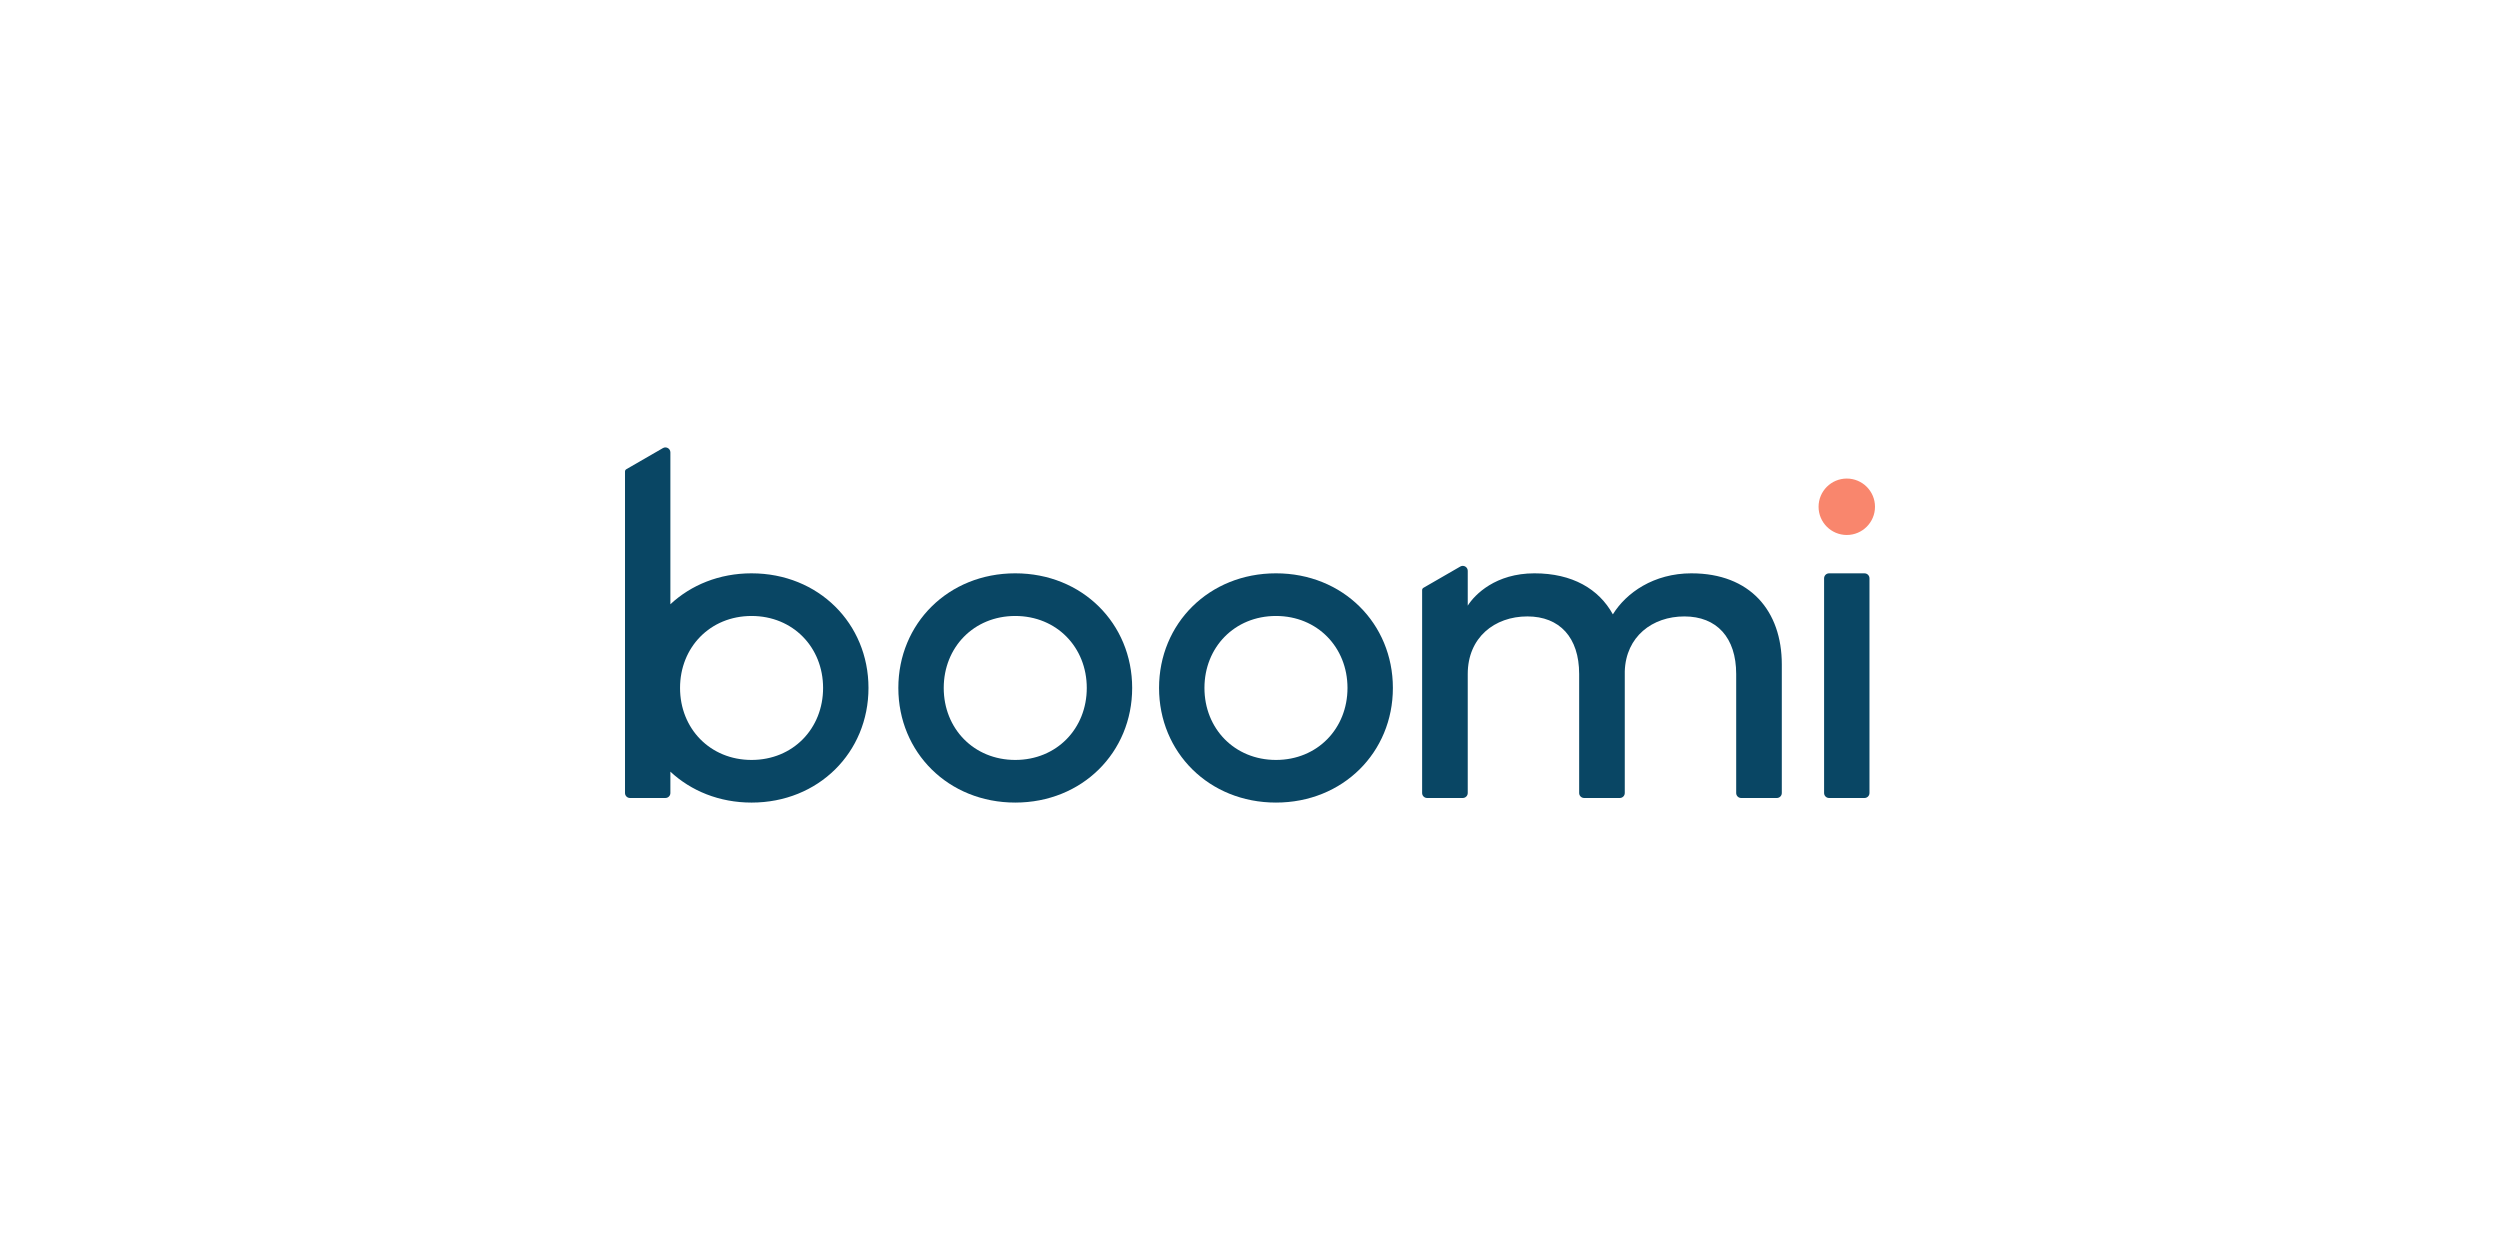
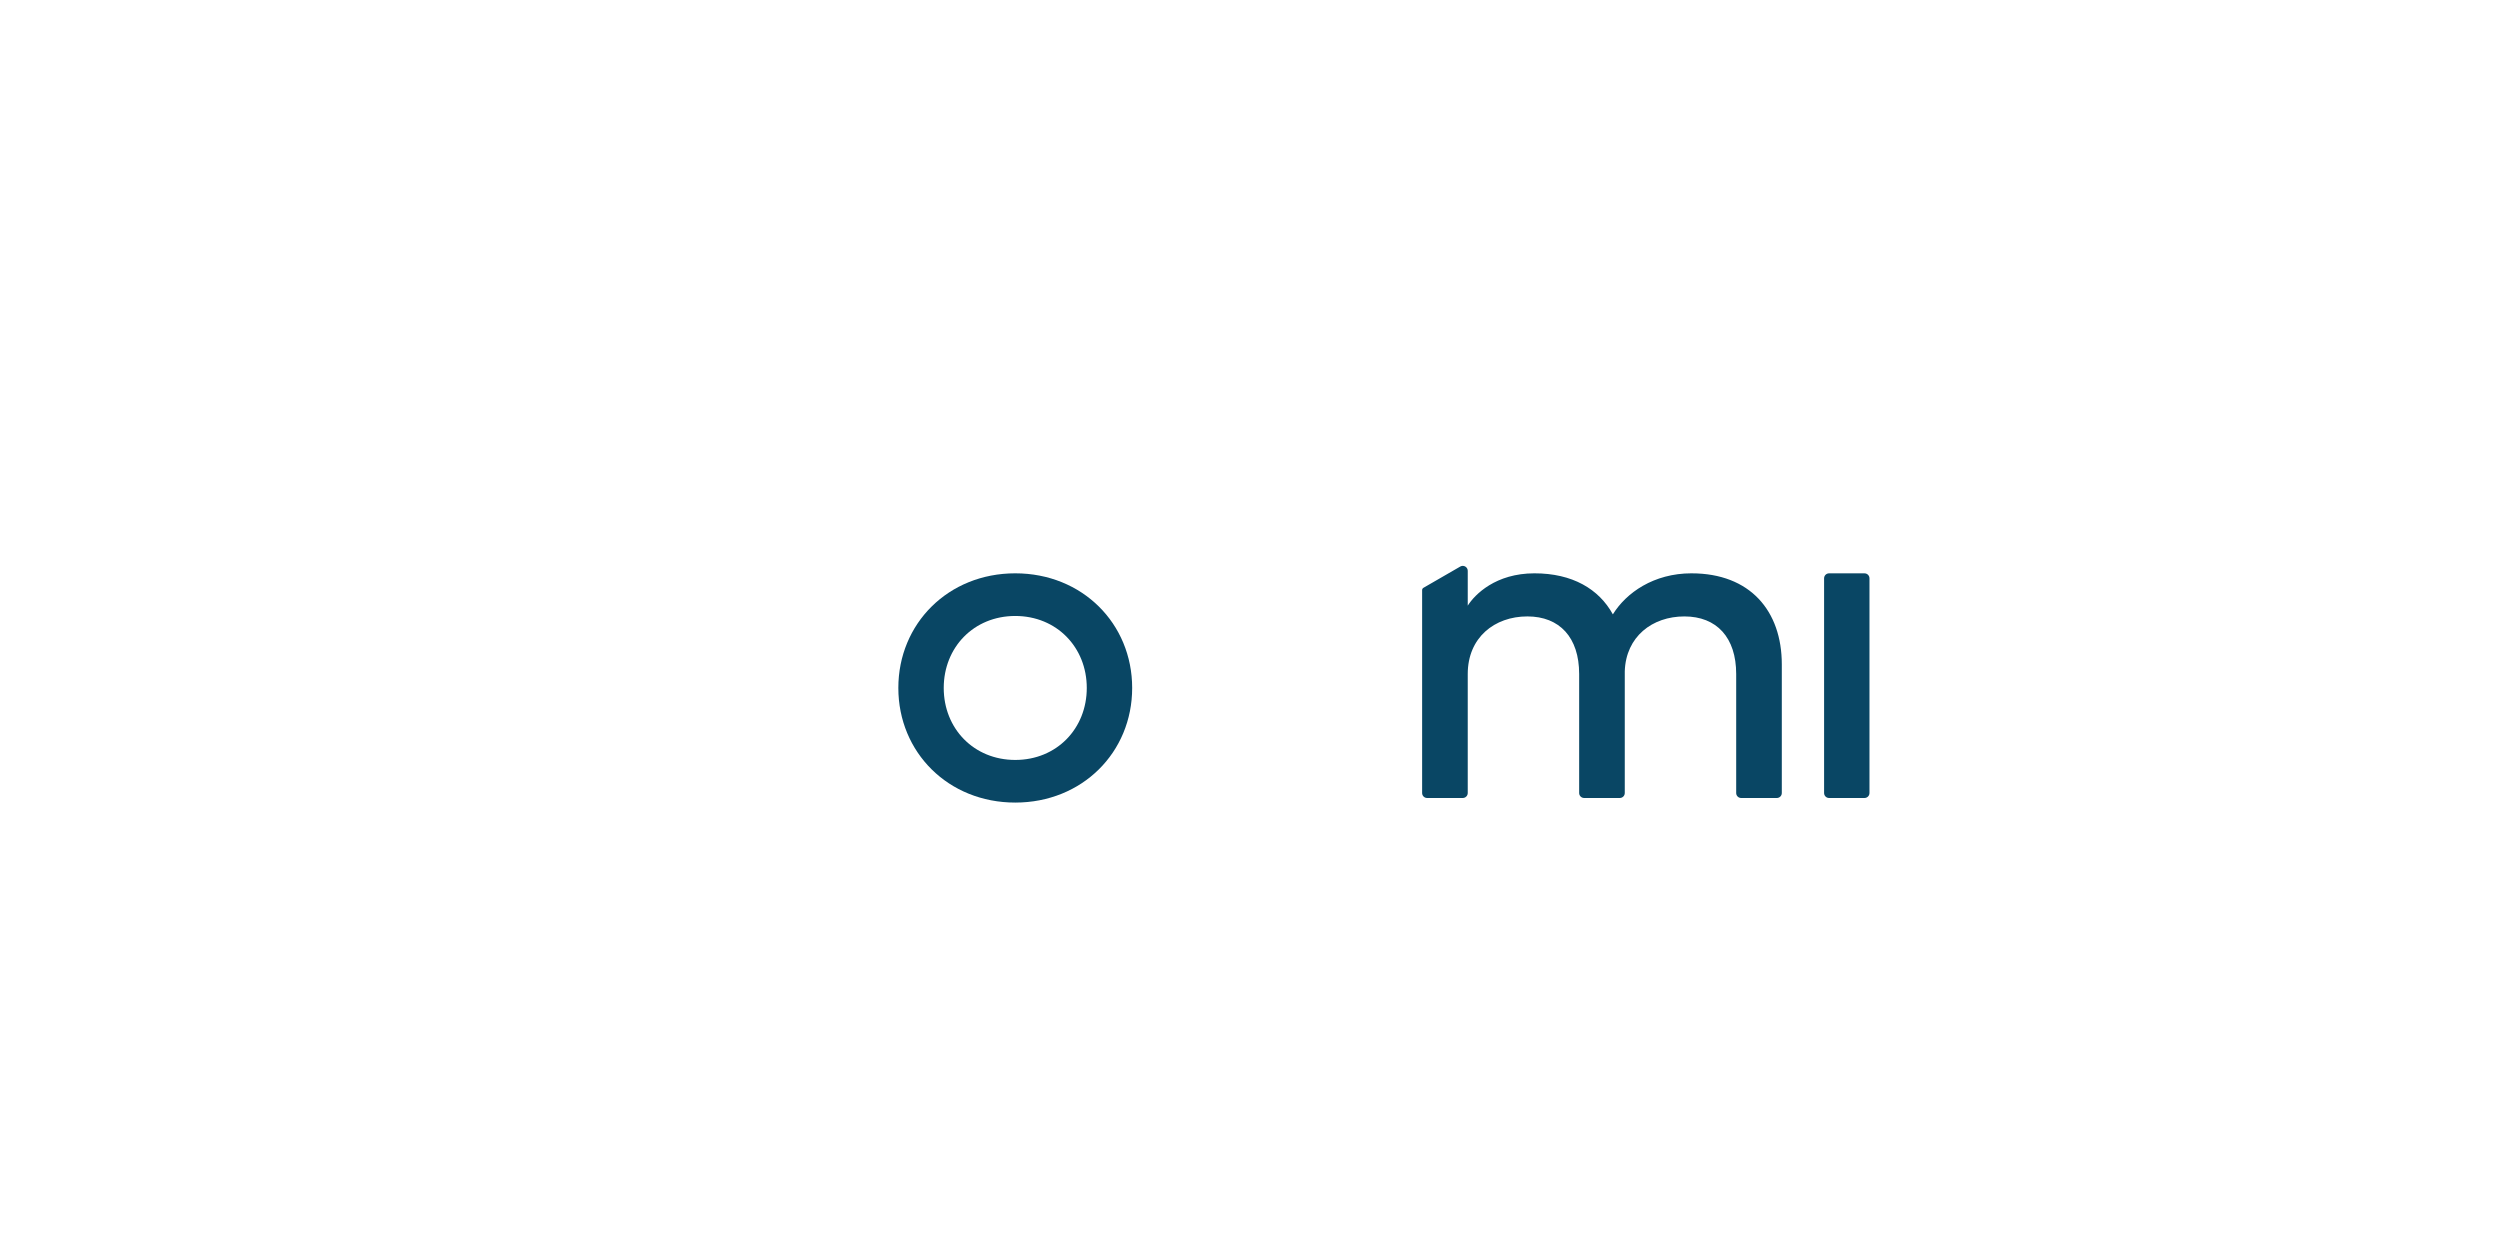
<svg xmlns="http://www.w3.org/2000/svg" id="Layer_1" version="1.1" viewBox="0 0 500 250">
  <defs>
    <style>
      .st0 {
        fill: #f9866d;
      }

      .st1 {
        fill: #094664;
      }
    </style>
  </defs>
-   <circle class="st0" cx="369.357" cy="101.354" r="5.643" />
  <g>
    <path class="st1" d="M203.051,114.665c13.389,0,23.383,10.041,23.383,22.925s-9.995,22.925-23.383,22.925c-13.388,0-23.383-10.041-23.383-22.925s9.995-22.925,23.383-22.925ZM203.051,151.988c8.299,0,14.305-6.282,14.305-14.397s-6.007-14.397-14.305-14.397-14.305,6.282-14.305,14.397,6.007,14.397,14.305,14.397Z" />
-     <path class="st1" d="M255.194,114.665c13.389,0,23.383,10.041,23.383,22.925s-9.995,22.925-23.383,22.925c-13.388,0-23.383-10.041-23.383-22.925s9.995-22.925,23.383-22.925ZM255.194,151.988c8.299,0,14.305-6.282,14.305-14.397s-6.007-14.397-14.305-14.397-14.305,6.282-14.305,14.397,6.007,14.397,14.305,14.397Z" />
    <path class="st1" d="M364.818,158.605v-42.942c0-.549.445-.994.994-.994h7.09c.549,0,.994.445.994.994v42.942c0,.549-.445.994-.994.994h-7.09c-.549,0-.994-.445-.994-.994Z" />
    <path class="st1" d="M338.3,114.665c-7.566,0-13.068,3.898-15.727,8.207-2.797-5.089-8.116-8.207-15.681-8.207-7.749,0-11.921,4.218-13.342,6.465v-6.962c0-.765-.828-1.244-1.491-.861l-7.37,4.255c-.163.094-.263.268-.263.456v40.586c0,.549.445.994.994.994h7.136c.549,0,.994-.445.994-.994v-23.811c0-7.29,5.364-11.509,11.921-11.509,6.465,0,10.362,4.218,10.362,11.509v23.811c0,.549.445.994.994.994h7.136c.549,0,.994-.445.994-.994v-24.361c.23-6.923,5.502-10.958,11.921-10.958,6.465,0,10.362,4.218,10.362,11.509v23.811c0,.549.445.994.994.994h7.136c.549,0,.994-.445.994-.994v-25.736c0-10.683-6.327-18.203-18.065-18.203Z" />
-     <path class="st1" d="M150.313,114.665c-6.446,0-12.101,2.332-16.237,6.184v-30.37c0-.765-.828-1.244-1.491-.861l-7.322,4.227c-.163.094-.263.268-.263.456v64.302c0,.549.445.994.994.994h7.088c.549,0,.994-.445.994-.994v-4.272c4.136,3.852,9.791,6.184,16.237,6.184,13.389,0,23.383-10.041,23.383-22.925s-9.995-22.925-23.383-22.925ZM150.313,151.988c-8.299,0-14.305-6.282-14.305-14.397,0-8.116,6.007-14.397,14.305-14.397,8.299,0,14.305,6.282,14.305,14.397,0,8.116-6.007,14.397-14.305,14.397Z" />
  </g>
</svg>